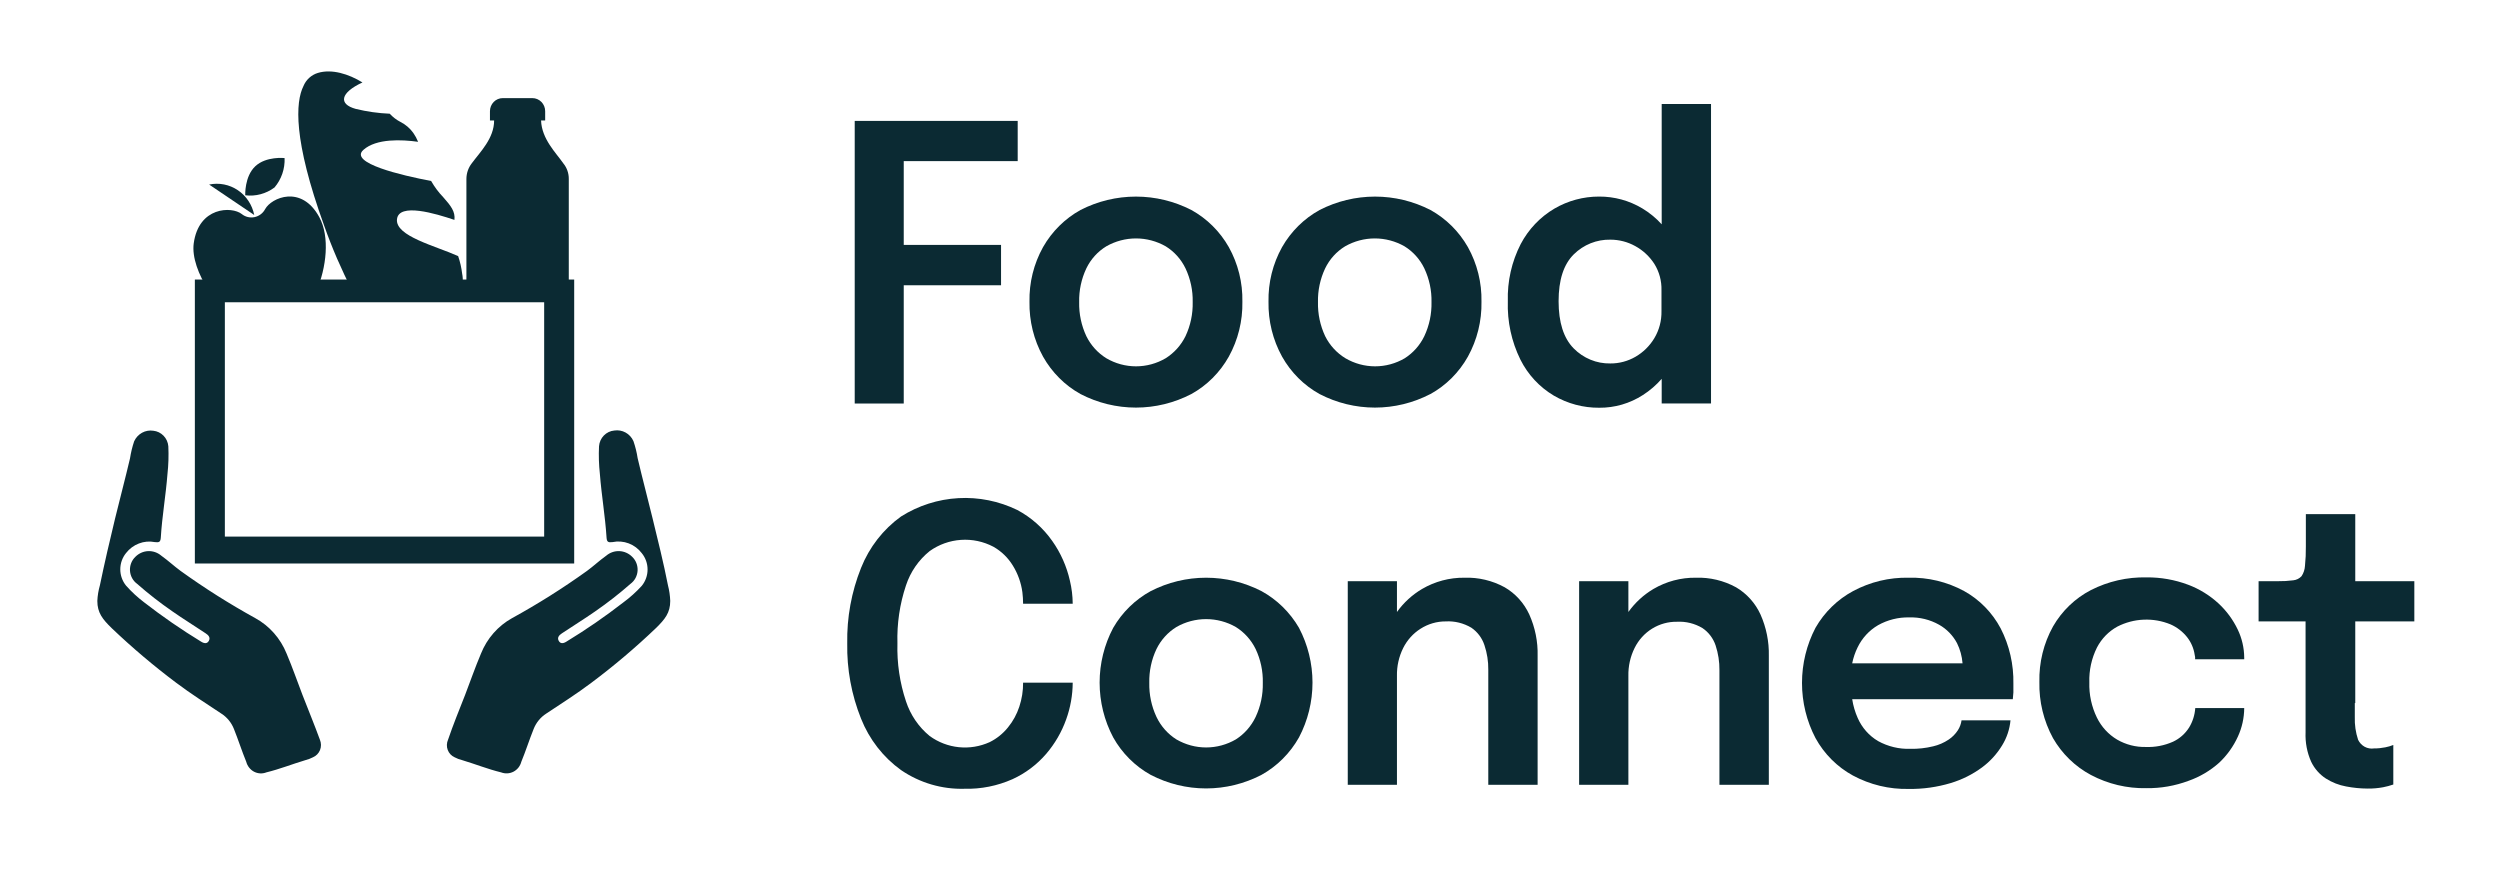
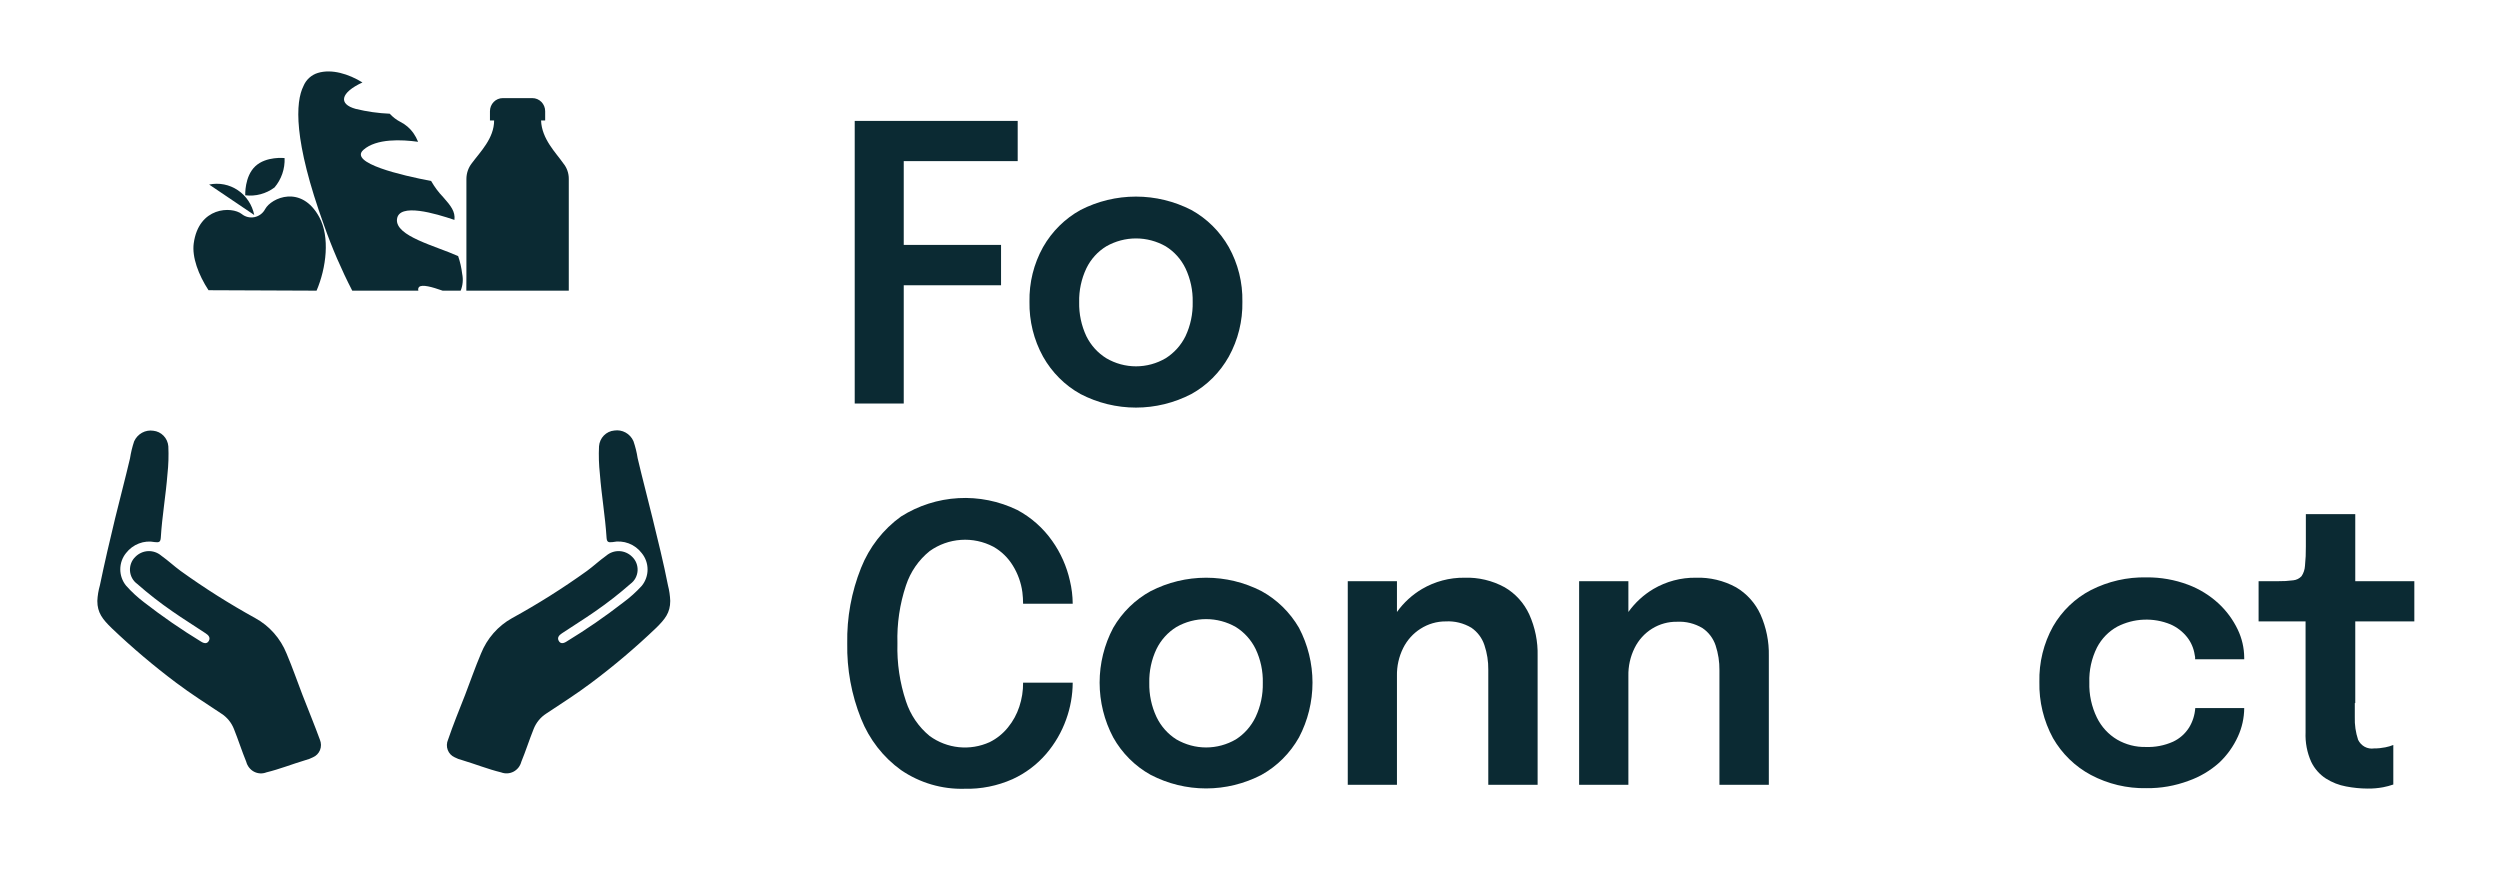
<svg xmlns="http://www.w3.org/2000/svg" width="105" height="37" viewBox="0 0 105 37" fill="none">
  <path d="M14.794 12.207H17.572C17.562 12.181 17.56 12.153 17.565 12.126C17.57 12.098 17.583 12.073 17.602 12.053C17.729 11.933 18.148 12.053 18.588 12.207H19.348C19.439 11.984 19.461 11.737 19.411 11.5C19.381 11.246 19.325 10.997 19.242 10.756C18.29 10.326 16.601 9.922 16.673 9.211C16.745 8.501 18.299 8.97 19.086 9.236C19.128 8.887 18.938 8.646 18.612 8.278C18.417 8.076 18.248 7.848 18.108 7.602C16.875 7.367 14.643 6.848 15.262 6.295C15.807 5.81 16.872 5.86 17.56 5.956C17.507 5.823 17.439 5.698 17.358 5.582C17.217 5.387 17.033 5.229 16.821 5.122C16.651 5.035 16.498 4.917 16.369 4.776C15.889 4.756 15.412 4.688 14.945 4.575C14.197 4.371 14.297 3.892 15.223 3.463C14.643 3.105 13.932 2.885 13.347 3.064C13.213 3.105 13.089 3.176 12.985 3.271C12.88 3.367 12.798 3.485 12.744 3.617C12.415 4.278 12.3 5.847 13.618 9.486C13.948 10.42 14.341 11.329 14.794 12.207V12.207Z" fill="#0B2A33" />
  <path d="M11.528 7.875C11.819 7.534 11.971 7.092 11.953 6.639C11.953 6.639 11.181 6.553 10.723 6.982C10.264 7.412 10.3 8.202 10.3 8.202C10.735 8.256 11.174 8.139 11.528 7.875Z" fill="#0B2A33" />
  <path d="M8.784 7.751L10.678 9.03C10.592 8.603 10.345 8.229 9.99 7.989C9.634 7.749 9.201 7.664 8.784 7.751V7.751Z" fill="#0B2A33" />
  <path d="M13.296 12.208C13.706 11.247 13.863 9.953 13.41 9.119C12.659 7.741 11.396 8.306 11.136 8.782C11.091 8.868 11.027 8.943 10.95 9.001C10.873 9.059 10.785 9.099 10.691 9.119C10.598 9.139 10.501 9.137 10.408 9.115C10.315 9.093 10.228 9.05 10.153 8.989C9.731 8.659 8.344 8.68 8.136 10.225C8.06 10.799 8.332 11.537 8.757 12.189L13.296 12.208Z" fill="#0B2A33" />
  <path d="M19.586 12.208H23.889C23.889 10.601 23.889 8.266 23.889 7.519C23.892 7.277 23.809 7.042 23.657 6.858C23.356 6.422 22.752 5.841 22.725 5.06H22.897V4.671C22.897 4.525 22.841 4.385 22.74 4.282C22.639 4.179 22.503 4.121 22.36 4.121H21.115C20.973 4.121 20.836 4.179 20.735 4.282C20.635 4.385 20.578 4.525 20.578 4.671V5.06H20.753C20.753 5.811 20.171 6.376 19.815 6.858C19.669 7.045 19.589 7.279 19.589 7.519C19.589 7.828 19.589 8.269 19.589 8.754C19.589 9.629 19.589 10.691 19.589 11.618L19.586 12.208Z" fill="#0B2A33" />
-   <path d="M24.116 23.667H8.184V11.741H24.116V23.667ZM9.444 22.537H22.855V12.695H9.444V22.537Z" fill="#0B2A33" />
  <path d="M19.534 29.187C19.773 28.569 19.935 28.081 20.201 27.451C20.455 26.815 20.917 26.289 21.506 25.962C22.593 25.366 23.643 24.703 24.652 23.979C24.935 23.772 25.155 23.559 25.46 23.34C25.615 23.207 25.813 23.139 26.015 23.147C26.216 23.156 26.408 23.241 26.552 23.386C26.629 23.46 26.69 23.551 26.729 23.652C26.768 23.753 26.785 23.861 26.779 23.97C26.772 24.078 26.742 24.183 26.691 24.279C26.64 24.374 26.568 24.456 26.482 24.52C26.011 24.933 25.517 25.319 25.002 25.675C24.534 26.002 24.058 26.293 23.599 26.601C23.473 26.682 23.397 26.784 23.464 26.91C23.53 27.037 23.648 27.04 23.792 26.947C24.618 26.445 25.415 25.895 26.181 25.301C26.461 25.095 26.721 24.861 26.956 24.603C27.112 24.411 27.198 24.169 27.198 23.919C27.198 23.669 27.112 23.427 26.956 23.235C26.814 23.047 26.624 22.905 26.407 22.822C26.19 22.74 25.955 22.721 25.729 22.768C25.548 22.79 25.487 22.768 25.475 22.577C25.418 21.684 25.264 20.8 25.195 19.908C25.153 19.521 25.14 19.132 25.159 18.743C25.172 18.573 25.243 18.413 25.361 18.292C25.479 18.171 25.635 18.096 25.801 18.082C25.963 18.057 26.129 18.086 26.274 18.166C26.419 18.245 26.534 18.371 26.603 18.524C26.684 18.758 26.744 18.999 26.781 19.244C26.986 20.118 27.191 20.878 27.408 21.77C27.625 22.663 27.873 23.651 28.054 24.581C28.11 24.796 28.142 25.017 28.15 25.239C28.15 25.736 27.93 26.008 27.547 26.382C26.688 27.203 25.782 27.97 24.833 28.68C24.23 29.134 23.56 29.561 22.942 29.971C22.704 30.123 22.52 30.348 22.414 30.614C22.227 31.08 22.073 31.565 21.895 31.995C21.872 32.083 21.831 32.166 21.775 32.238C21.718 32.309 21.648 32.368 21.568 32.41C21.488 32.451 21.401 32.476 21.311 32.481C21.222 32.486 21.132 32.472 21.048 32.44C20.49 32.304 19.959 32.09 19.414 31.927C19.303 31.9 19.195 31.86 19.094 31.806C19.028 31.777 18.969 31.735 18.919 31.682C18.869 31.629 18.831 31.567 18.805 31.498C18.779 31.43 18.767 31.357 18.769 31.283C18.771 31.21 18.787 31.138 18.817 31.071C19.031 30.441 19.293 29.802 19.534 29.187Z" fill="#0B2A33" />
  <path d="M12.704 29.187C12.466 28.569 12.303 28.081 12.037 27.451C11.78 26.813 11.316 26.287 10.723 25.962C9.64 25.365 8.592 24.703 7.586 23.979C7.303 23.772 7.082 23.559 6.775 23.339C6.62 23.207 6.423 23.139 6.222 23.147C6.021 23.156 5.83 23.241 5.686 23.386C5.609 23.46 5.548 23.55 5.509 23.651C5.47 23.752 5.453 23.861 5.459 23.969C5.466 24.078 5.496 24.183 5.547 24.278C5.598 24.373 5.67 24.456 5.756 24.519C6.227 24.933 6.722 25.319 7.236 25.674C7.704 26.002 8.18 26.292 8.639 26.601C8.765 26.681 8.841 26.783 8.774 26.91C8.708 27.037 8.59 27.04 8.443 26.947C7.618 26.444 6.822 25.895 6.057 25.301C5.781 25.092 5.525 24.857 5.294 24.596C5.138 24.404 5.052 24.162 5.052 23.912C5.052 23.662 5.138 23.42 5.294 23.228C5.435 23.046 5.622 22.907 5.835 22.826C6.047 22.744 6.278 22.724 6.5 22.768C6.681 22.79 6.742 22.768 6.754 22.576C6.808 21.684 6.965 20.8 7.034 19.907C7.076 19.521 7.088 19.131 7.07 18.743C7.056 18.576 6.985 18.42 6.87 18.301C6.755 18.182 6.603 18.108 6.44 18.091C6.277 18.066 6.111 18.095 5.966 18.175C5.821 18.255 5.705 18.38 5.635 18.533C5.556 18.767 5.498 19.008 5.46 19.253C5.255 20.127 5.05 20.887 4.833 21.779C4.616 22.672 4.389 23.651 4.196 24.581C4.135 24.795 4.098 25.016 4.088 25.239C4.088 25.736 4.308 26.008 4.691 26.382C5.551 27.202 6.457 27.969 7.405 28.68C8.008 29.134 8.678 29.56 9.296 29.971C9.534 30.123 9.718 30.348 9.824 30.614C10.011 31.08 10.165 31.565 10.342 31.994C10.365 32.083 10.406 32.166 10.463 32.238C10.519 32.31 10.589 32.369 10.669 32.411C10.749 32.453 10.837 32.477 10.927 32.482C11.016 32.487 11.106 32.472 11.19 32.439C11.748 32.303 12.279 32.09 12.824 31.927C12.935 31.899 13.043 31.859 13.144 31.806C13.211 31.778 13.271 31.737 13.322 31.684C13.373 31.632 13.414 31.57 13.441 31.501C13.468 31.433 13.482 31.36 13.481 31.286C13.48 31.212 13.465 31.139 13.437 31.071C13.207 30.441 12.942 29.801 12.704 29.187Z" fill="#0B2A33" />
  <path d="M37.957 11.981H42.044V10.286H37.957V6.767H42.743V5.078H35.898V16.948H37.957V11.981Z" fill="#0B2A33" />
  <path d="M50.036 16.55C50.693 16.187 51.238 15.642 51.61 14.978C51.998 14.276 52.195 13.48 52.18 12.674C52.196 11.87 51.999 11.077 51.61 10.379C51.236 9.72 50.691 9.18 50.036 8.819C49.313 8.449 48.517 8.257 47.709 8.257C46.901 8.257 46.105 8.449 45.382 8.819C44.728 9.181 44.183 9.72 43.808 10.379C43.419 11.077 43.222 11.87 43.238 12.674C43.224 13.48 43.42 14.276 43.808 14.978C44.181 15.642 44.726 16.186 45.382 16.55C46.104 16.924 46.901 17.119 47.709 17.119C48.517 17.119 49.314 16.924 50.036 16.55V16.55ZM45.627 14.12C45.418 13.674 45.314 13.184 45.325 12.689C45.314 12.199 45.418 11.713 45.627 11.271C45.813 10.886 46.104 10.565 46.465 10.345C46.847 10.128 47.276 10.014 47.712 10.014C48.148 10.014 48.578 10.128 48.959 10.345C49.317 10.566 49.606 10.887 49.791 11.271C50 11.713 50.104 12.199 50.093 12.689C50.104 13.184 50.001 13.674 49.791 14.12C49.603 14.502 49.315 14.822 48.959 15.046C48.579 15.269 48.15 15.386 47.712 15.386C47.275 15.386 46.845 15.269 46.465 15.046C46.106 14.824 45.816 14.503 45.627 14.12V14.12Z" fill="#0B2A33" />
-   <path d="M60.078 16.55C60.735 16.186 61.28 15.642 61.652 14.978C62.04 14.276 62.237 13.48 62.222 12.674C62.238 11.87 62.041 11.077 61.652 10.379C61.277 9.72 60.733 9.181 60.078 8.819C59.355 8.449 58.559 8.257 57.751 8.257C56.944 8.257 56.147 8.449 55.425 8.819C54.769 9.18 54.223 9.72 53.847 10.379C53.458 11.077 53.261 11.87 53.277 12.674C53.263 13.48 53.459 14.276 53.847 14.978C54.22 15.642 54.765 16.186 55.422 16.55C56.143 16.924 56.94 17.119 57.748 17.119C58.556 17.119 59.353 16.924 60.075 16.55H60.078ZM55.657 14.12C55.448 13.674 55.344 13.184 55.355 12.689C55.344 12.199 55.448 11.713 55.657 11.271C55.843 10.886 56.134 10.565 56.495 10.345C56.877 10.128 57.306 10.014 57.742 10.014C58.178 10.014 58.608 10.128 58.989 10.345C59.347 10.566 59.636 10.887 59.821 11.271C60.03 11.713 60.134 12.199 60.123 12.689C60.134 13.184 60.031 13.674 59.821 14.12C59.637 14.5 59.353 14.821 59.001 15.046C58.621 15.269 58.192 15.386 57.754 15.386C57.317 15.386 56.887 15.269 56.507 15.046C56.144 14.825 55.849 14.504 55.657 14.12V14.12Z" fill="#0B2A33" />
-   <path d="M69.004 16.59C69.296 16.403 69.561 16.174 69.791 15.911V16.945H71.863V4.367H69.791V9.421C69.552 9.158 69.277 8.933 68.974 8.751C68.425 8.423 67.8 8.253 67.165 8.256C66.505 8.254 65.856 8.428 65.283 8.763C64.686 9.115 64.196 9.631 63.869 10.252C63.49 10.991 63.304 11.818 63.329 12.652C63.301 13.502 63.483 14.345 63.857 15.104C64.173 15.735 64.66 16.259 65.259 16.615C65.839 16.954 66.497 17.13 67.165 17.125C67.815 17.131 68.454 16.946 69.004 16.59V16.59ZM65.461 12.652C65.461 11.756 65.672 11.107 66.097 10.684C66.301 10.482 66.543 10.323 66.807 10.217C67.072 10.111 67.354 10.06 67.638 10.066C68.002 10.066 68.359 10.158 68.679 10.335C69.002 10.511 69.278 10.767 69.481 11.08C69.688 11.411 69.793 11.798 69.782 12.192V13.069C69.79 13.47 69.686 13.864 69.481 14.206C69.286 14.53 69.014 14.797 68.691 14.984C68.368 15.171 68.003 15.268 67.632 15.265C67.347 15.27 67.063 15.217 66.799 15.107C66.534 14.998 66.293 14.835 66.091 14.629C65.671 14.2 65.461 13.542 65.461 12.652Z" fill="#0B2A33" />
  <path d="M39.047 23.145C39.434 22.869 39.888 22.707 40.359 22.675C40.831 22.642 41.301 22.742 41.721 22.962C42.057 23.151 42.34 23.426 42.542 23.759C42.751 24.097 42.887 24.478 42.94 24.874C42.96 25.034 42.97 25.195 42.97 25.356H45.054C45.051 25.03 45.012 24.706 44.936 24.39C44.801 23.79 44.55 23.223 44.197 22.724C43.814 22.178 43.311 21.732 42.729 21.421C41.957 21.046 41.105 20.874 40.252 20.922C39.399 20.969 38.571 21.234 37.843 21.693C37.092 22.234 36.509 22.984 36.163 23.855C35.761 24.86 35.564 25.939 35.584 27.024C35.565 28.106 35.762 29.18 36.163 30.181C36.509 31.052 37.092 31.803 37.843 32.343C38.632 32.882 39.565 33.156 40.512 33.128C41.203 33.145 41.889 33.008 42.524 32.726C43.065 32.48 43.549 32.116 43.941 31.661C44.305 31.236 44.59 30.746 44.779 30.215C44.958 29.721 45.051 29.198 45.054 28.671H42.97C42.973 29.015 42.919 29.358 42.81 29.684C42.706 30.001 42.544 30.296 42.334 30.552C42.124 30.813 41.862 31.023 41.565 31.17C41.159 31.354 40.714 31.427 40.273 31.382C39.831 31.337 39.409 31.176 39.047 30.913C38.585 30.536 38.239 30.029 38.051 29.455C37.79 28.674 37.669 27.85 37.692 27.024C37.668 26.196 37.789 25.371 38.051 24.587C38.239 24.017 38.585 23.516 39.047 23.145Z" fill="#0B2A33" />
  <path d="M52.981 24.826C52.259 24.456 51.463 24.264 50.656 24.264C49.849 24.264 49.053 24.456 48.331 24.826C47.677 25.183 47.131 25.718 46.754 26.37C46.38 27.076 46.184 27.867 46.184 28.67C46.184 29.473 46.38 30.264 46.754 30.97C47.126 31.635 47.672 32.18 48.331 32.545C49.051 32.919 49.848 33.114 50.656 33.114C51.464 33.114 52.26 32.919 52.981 32.545C53.639 32.179 54.185 31.634 54.558 30.97C54.93 30.263 55.125 29.473 55.125 28.67C55.125 27.867 54.93 27.077 54.558 26.37C54.18 25.718 53.634 25.184 52.981 24.826V24.826ZM52.737 30.111C52.551 30.5 52.263 30.828 51.904 31.056C51.524 31.277 51.094 31.393 50.657 31.393C50.22 31.393 49.791 31.277 49.41 31.056C49.049 30.829 48.758 30.501 48.572 30.111C48.363 29.665 48.26 29.175 48.27 28.681C48.259 28.19 48.362 27.702 48.572 27.26C48.76 26.876 49.051 26.555 49.41 26.334C49.792 26.116 50.221 26.003 50.657 26.003C51.094 26.003 51.523 26.116 51.904 26.334C52.261 26.556 52.55 26.877 52.737 27.26C52.946 27.702 53.05 28.19 53.038 28.681C53.049 29.175 52.946 29.665 52.737 30.111V30.111Z" fill="#0B2A33" />
  <path d="M63.196 24.666C62.676 24.382 62.093 24.244 61.504 24.264C60.881 24.257 60.268 24.42 59.728 24.736C59.314 24.98 58.955 25.309 58.672 25.703V24.409H56.606V32.962H58.672V28.391C58.663 27.982 58.754 27.578 58.935 27.214C59.101 26.883 59.352 26.604 59.661 26.408C59.98 26.204 60.348 26.097 60.723 26.099C61.098 26.078 61.471 26.171 61.797 26.364C62.053 26.539 62.246 26.795 62.345 27.093C62.458 27.428 62.513 27.78 62.508 28.134V32.962H64.58V27.547C64.595 26.948 64.475 26.353 64.23 25.808C64.009 25.327 63.648 24.928 63.196 24.666V24.666Z" fill="#0B2A33" />
  <path d="M72.913 24.666C72.393 24.382 71.809 24.244 71.221 24.264C70.598 24.256 69.985 24.42 69.445 24.736C69.032 24.981 68.674 25.31 68.392 25.703V24.409H66.323V32.962H68.392V28.391C68.383 27.982 68.473 27.578 68.654 27.214C68.82 26.878 69.075 26.597 69.39 26.402C69.704 26.208 70.066 26.108 70.434 26.114C70.808 26.094 71.18 26.186 71.504 26.38C71.762 26.554 71.956 26.81 72.056 27.109C72.166 27.444 72.221 27.796 72.216 28.15V32.962H74.291V27.547C74.304 26.948 74.184 26.354 73.941 25.808C73.721 25.328 73.362 24.929 72.913 24.666V24.666Z" fill="#0B2A33" />
-   <path d="M82.496 24.826C81.777 24.436 80.972 24.242 80.159 24.264C79.35 24.247 78.551 24.44 77.834 24.823C77.176 25.176 76.627 25.711 76.251 26.367C75.878 27.08 75.684 27.875 75.684 28.684C75.684 29.492 75.878 30.288 76.251 31C76.617 31.666 77.161 32.21 77.819 32.57C78.542 32.96 79.351 33.154 80.168 33.135C80.765 33.144 81.359 33.06 81.932 32.888C82.404 32.746 82.848 32.524 83.247 32.23C83.585 31.98 83.871 31.665 84.091 31.303C84.286 30.986 84.406 30.626 84.441 30.253H82.385C82.364 30.402 82.312 30.544 82.231 30.67C82.13 30.826 81.998 30.96 81.845 31.062C81.645 31.196 81.423 31.293 81.19 31.346C80.878 31.422 80.558 31.457 80.237 31.451C79.764 31.467 79.294 31.354 78.877 31.124C78.501 30.902 78.202 30.563 78.024 30.157C77.912 29.905 77.834 29.639 77.792 29.366H84.538C84.55 29.272 84.558 29.177 84.562 29.082C84.562 28.956 84.562 28.835 84.562 28.721C84.579 27.911 84.396 27.109 84.028 26.392C83.675 25.729 83.144 25.186 82.496 24.826ZM78.021 27.186C78.21 26.797 78.508 26.474 78.877 26.259C79.278 26.034 79.729 25.921 80.186 25.931C80.625 25.917 81.059 26.023 81.444 26.24C81.761 26.419 82.022 26.687 82.195 27.013C82.325 27.276 82.404 27.564 82.427 27.859H77.792C77.839 27.625 77.916 27.399 78.021 27.186Z" fill="#0B2A33" />
  <path d="M93.187 25.353C92.812 25.006 92.376 24.737 91.902 24.559C91.341 24.348 90.748 24.244 90.15 24.25C89.341 24.233 88.54 24.416 87.816 24.785C87.155 25.128 86.603 25.657 86.227 26.311C85.833 27.02 85.635 27.826 85.654 28.643C85.636 29.468 85.834 30.282 86.227 31.003C86.605 31.659 87.156 32.194 87.816 32.547C88.537 32.929 89.339 33.12 90.15 33.103C90.754 33.111 91.353 33.006 91.92 32.794C92.392 32.628 92.829 32.37 93.205 32.034C93.535 31.724 93.803 31.351 93.992 30.935C94.164 30.561 94.255 30.153 94.257 29.739H92.201C92.181 30.03 92.092 30.311 91.941 30.558C91.777 30.817 91.543 31.023 91.269 31.151C90.909 31.312 90.518 31.388 90.126 31.373C89.704 31.383 89.287 31.276 88.92 31.064C88.554 30.847 88.258 30.525 88.069 30.138C87.846 29.68 87.737 29.173 87.752 28.661C87.736 28.153 87.846 27.65 88.072 27.197C88.266 26.823 88.564 26.517 88.929 26.317C89.274 26.141 89.651 26.041 90.036 26.026C90.421 26.009 90.805 26.077 91.163 26.224C91.433 26.343 91.671 26.526 91.857 26.759C92.026 26.973 92.137 27.23 92.177 27.503L92.195 27.599C92.195 27.633 92.195 27.66 92.195 27.688H94.257V27.617C94.254 27.208 94.16 26.804 93.983 26.437C93.787 26.028 93.516 25.66 93.187 25.353Z" fill="#0B2A33" />
  <path d="M98.921 29.528V26.099H101.402V24.41H98.921V21.593H96.846V22.952C96.849 23.224 96.837 23.496 96.809 23.767C96.8 23.922 96.75 24.072 96.665 24.2C96.573 24.298 96.45 24.36 96.318 24.373C96.104 24.401 95.888 24.413 95.673 24.41H94.861V26.099H96.834V30.757C96.816 31.183 96.896 31.606 97.069 31.993C97.207 32.283 97.423 32.528 97.69 32.7C97.95 32.864 98.237 32.977 98.537 33.031C98.836 33.089 99.139 33.119 99.442 33.12C99.659 33.123 99.875 33.104 100.088 33.065C100.234 33.037 100.378 32.999 100.519 32.95V31.289C100.411 31.332 100.3 31.365 100.187 31.387C100.03 31.419 99.871 31.435 99.711 31.434C99.576 31.454 99.438 31.43 99.318 31.366C99.198 31.3 99.101 31.198 99.041 31.073C98.938 30.765 98.891 30.44 98.902 30.115V29.528H98.921Z" fill="#0B2A33" />
</svg>